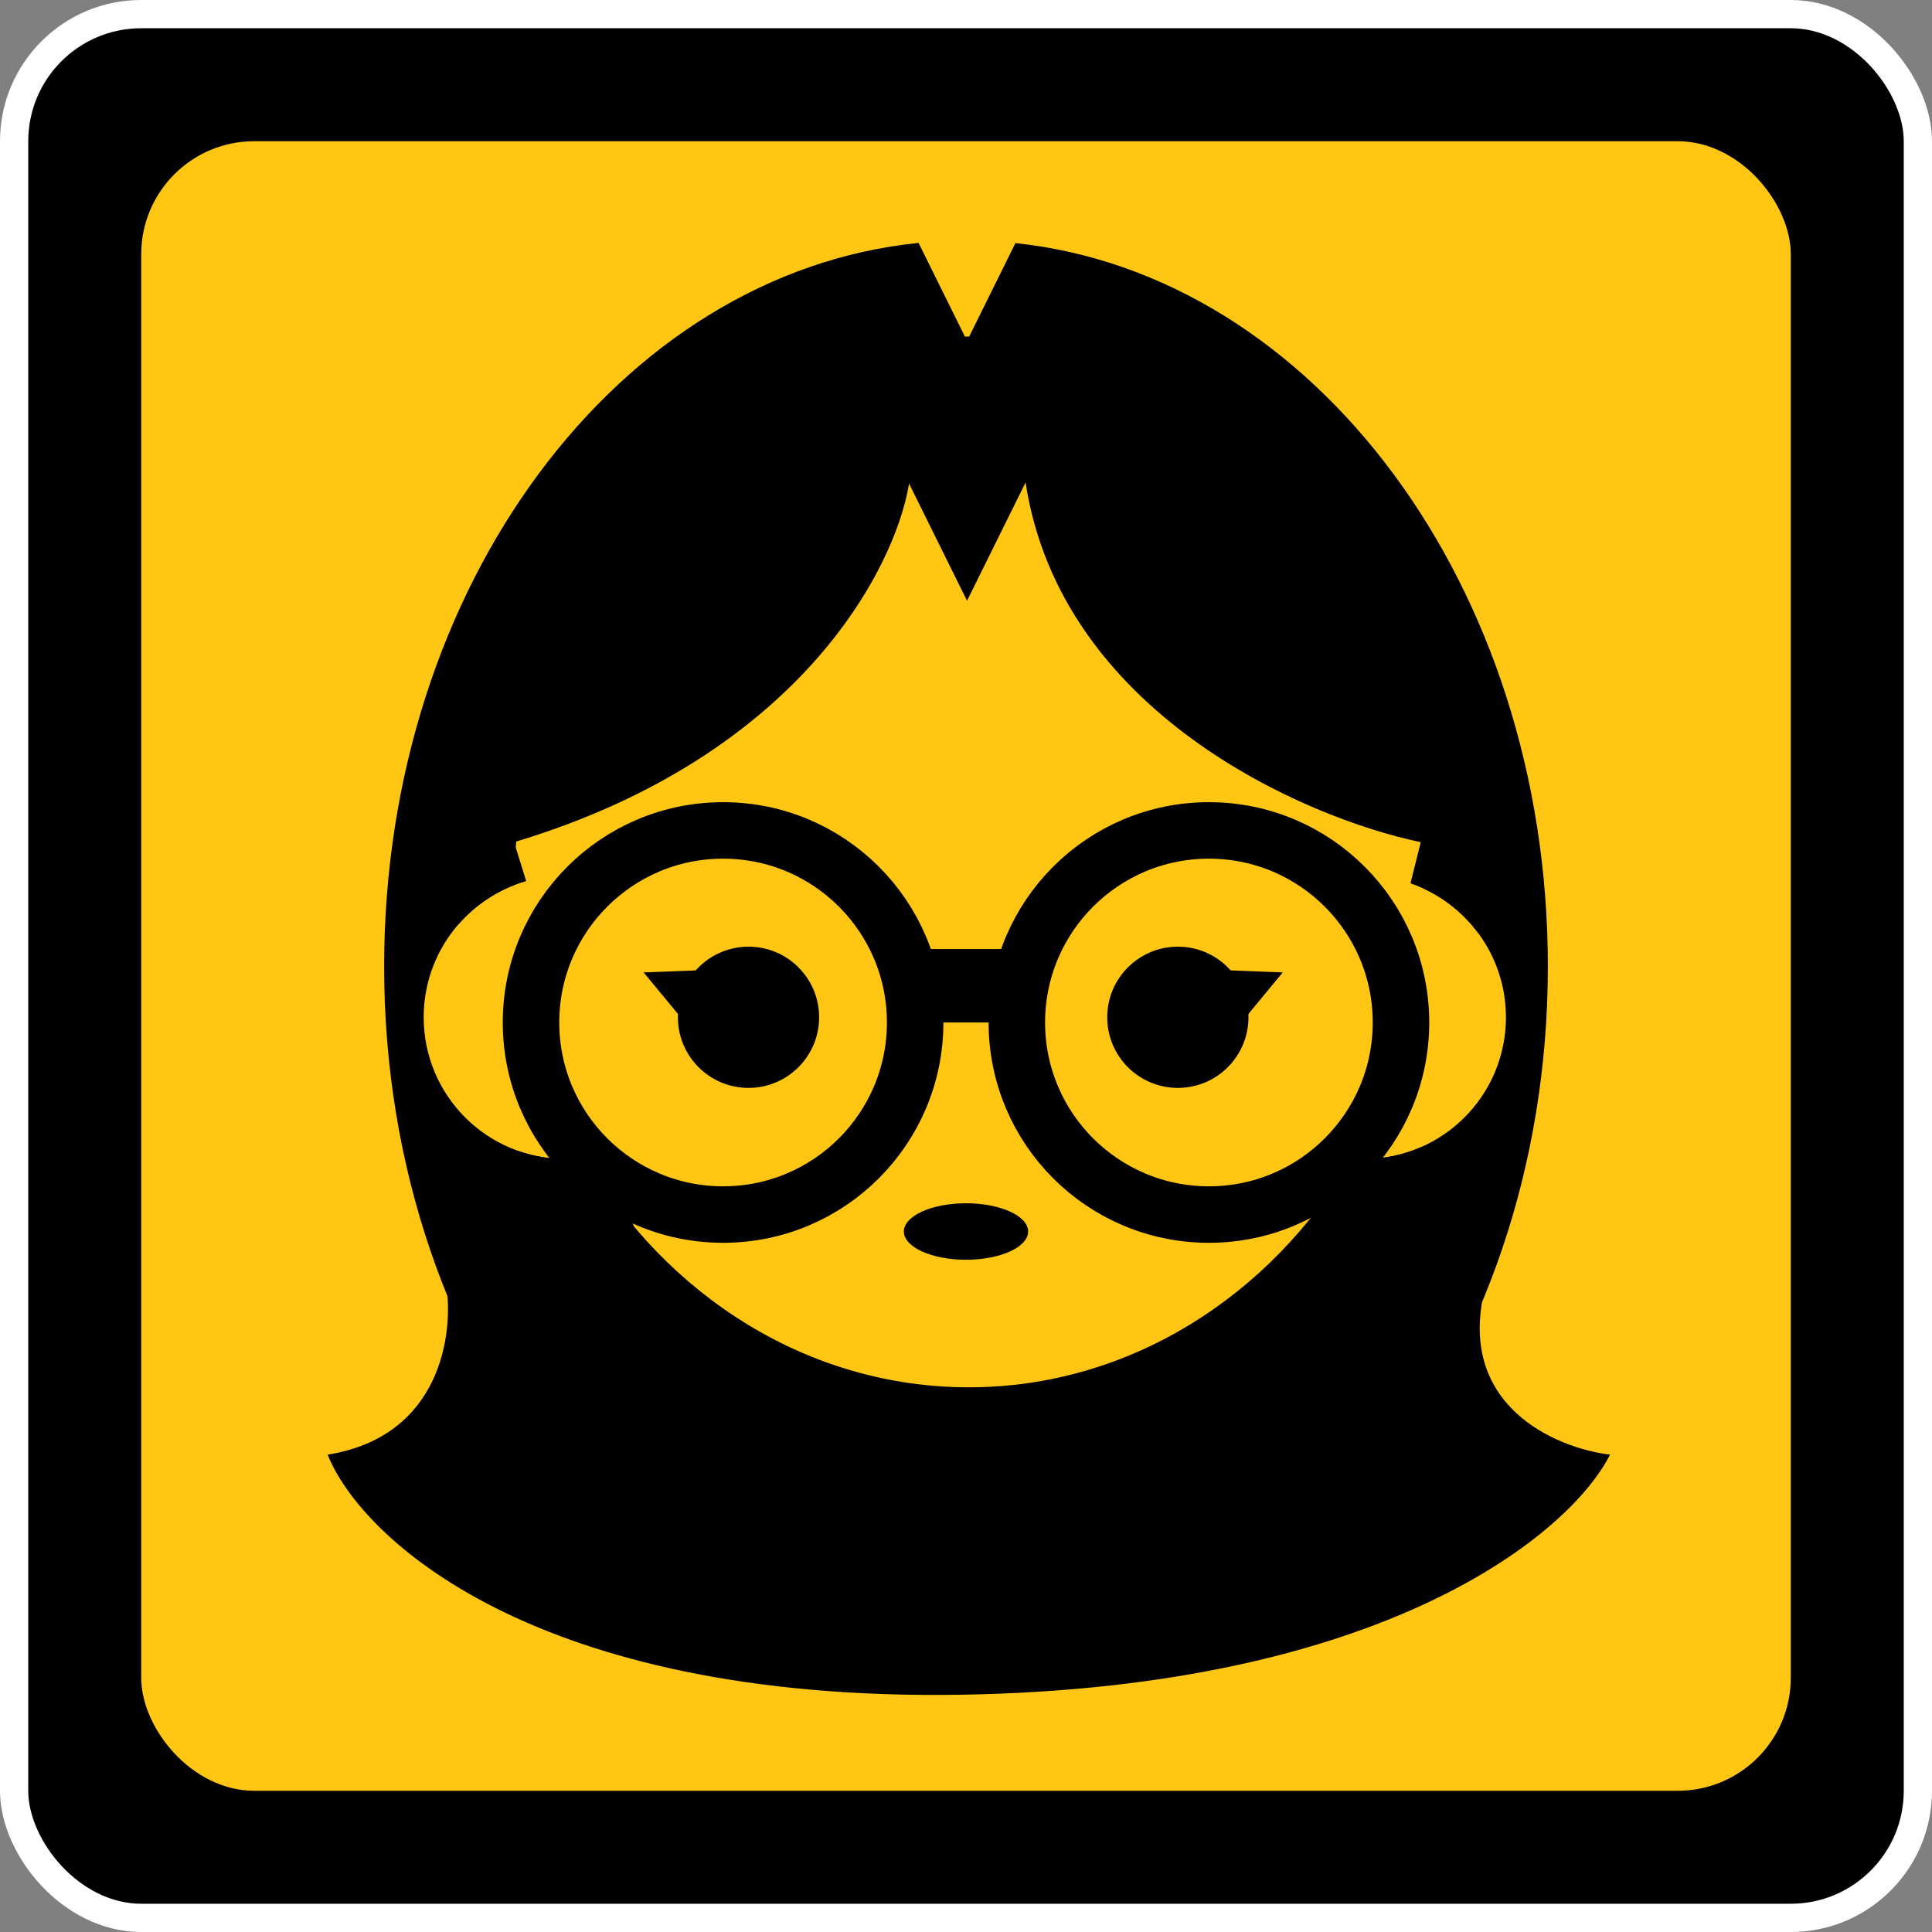
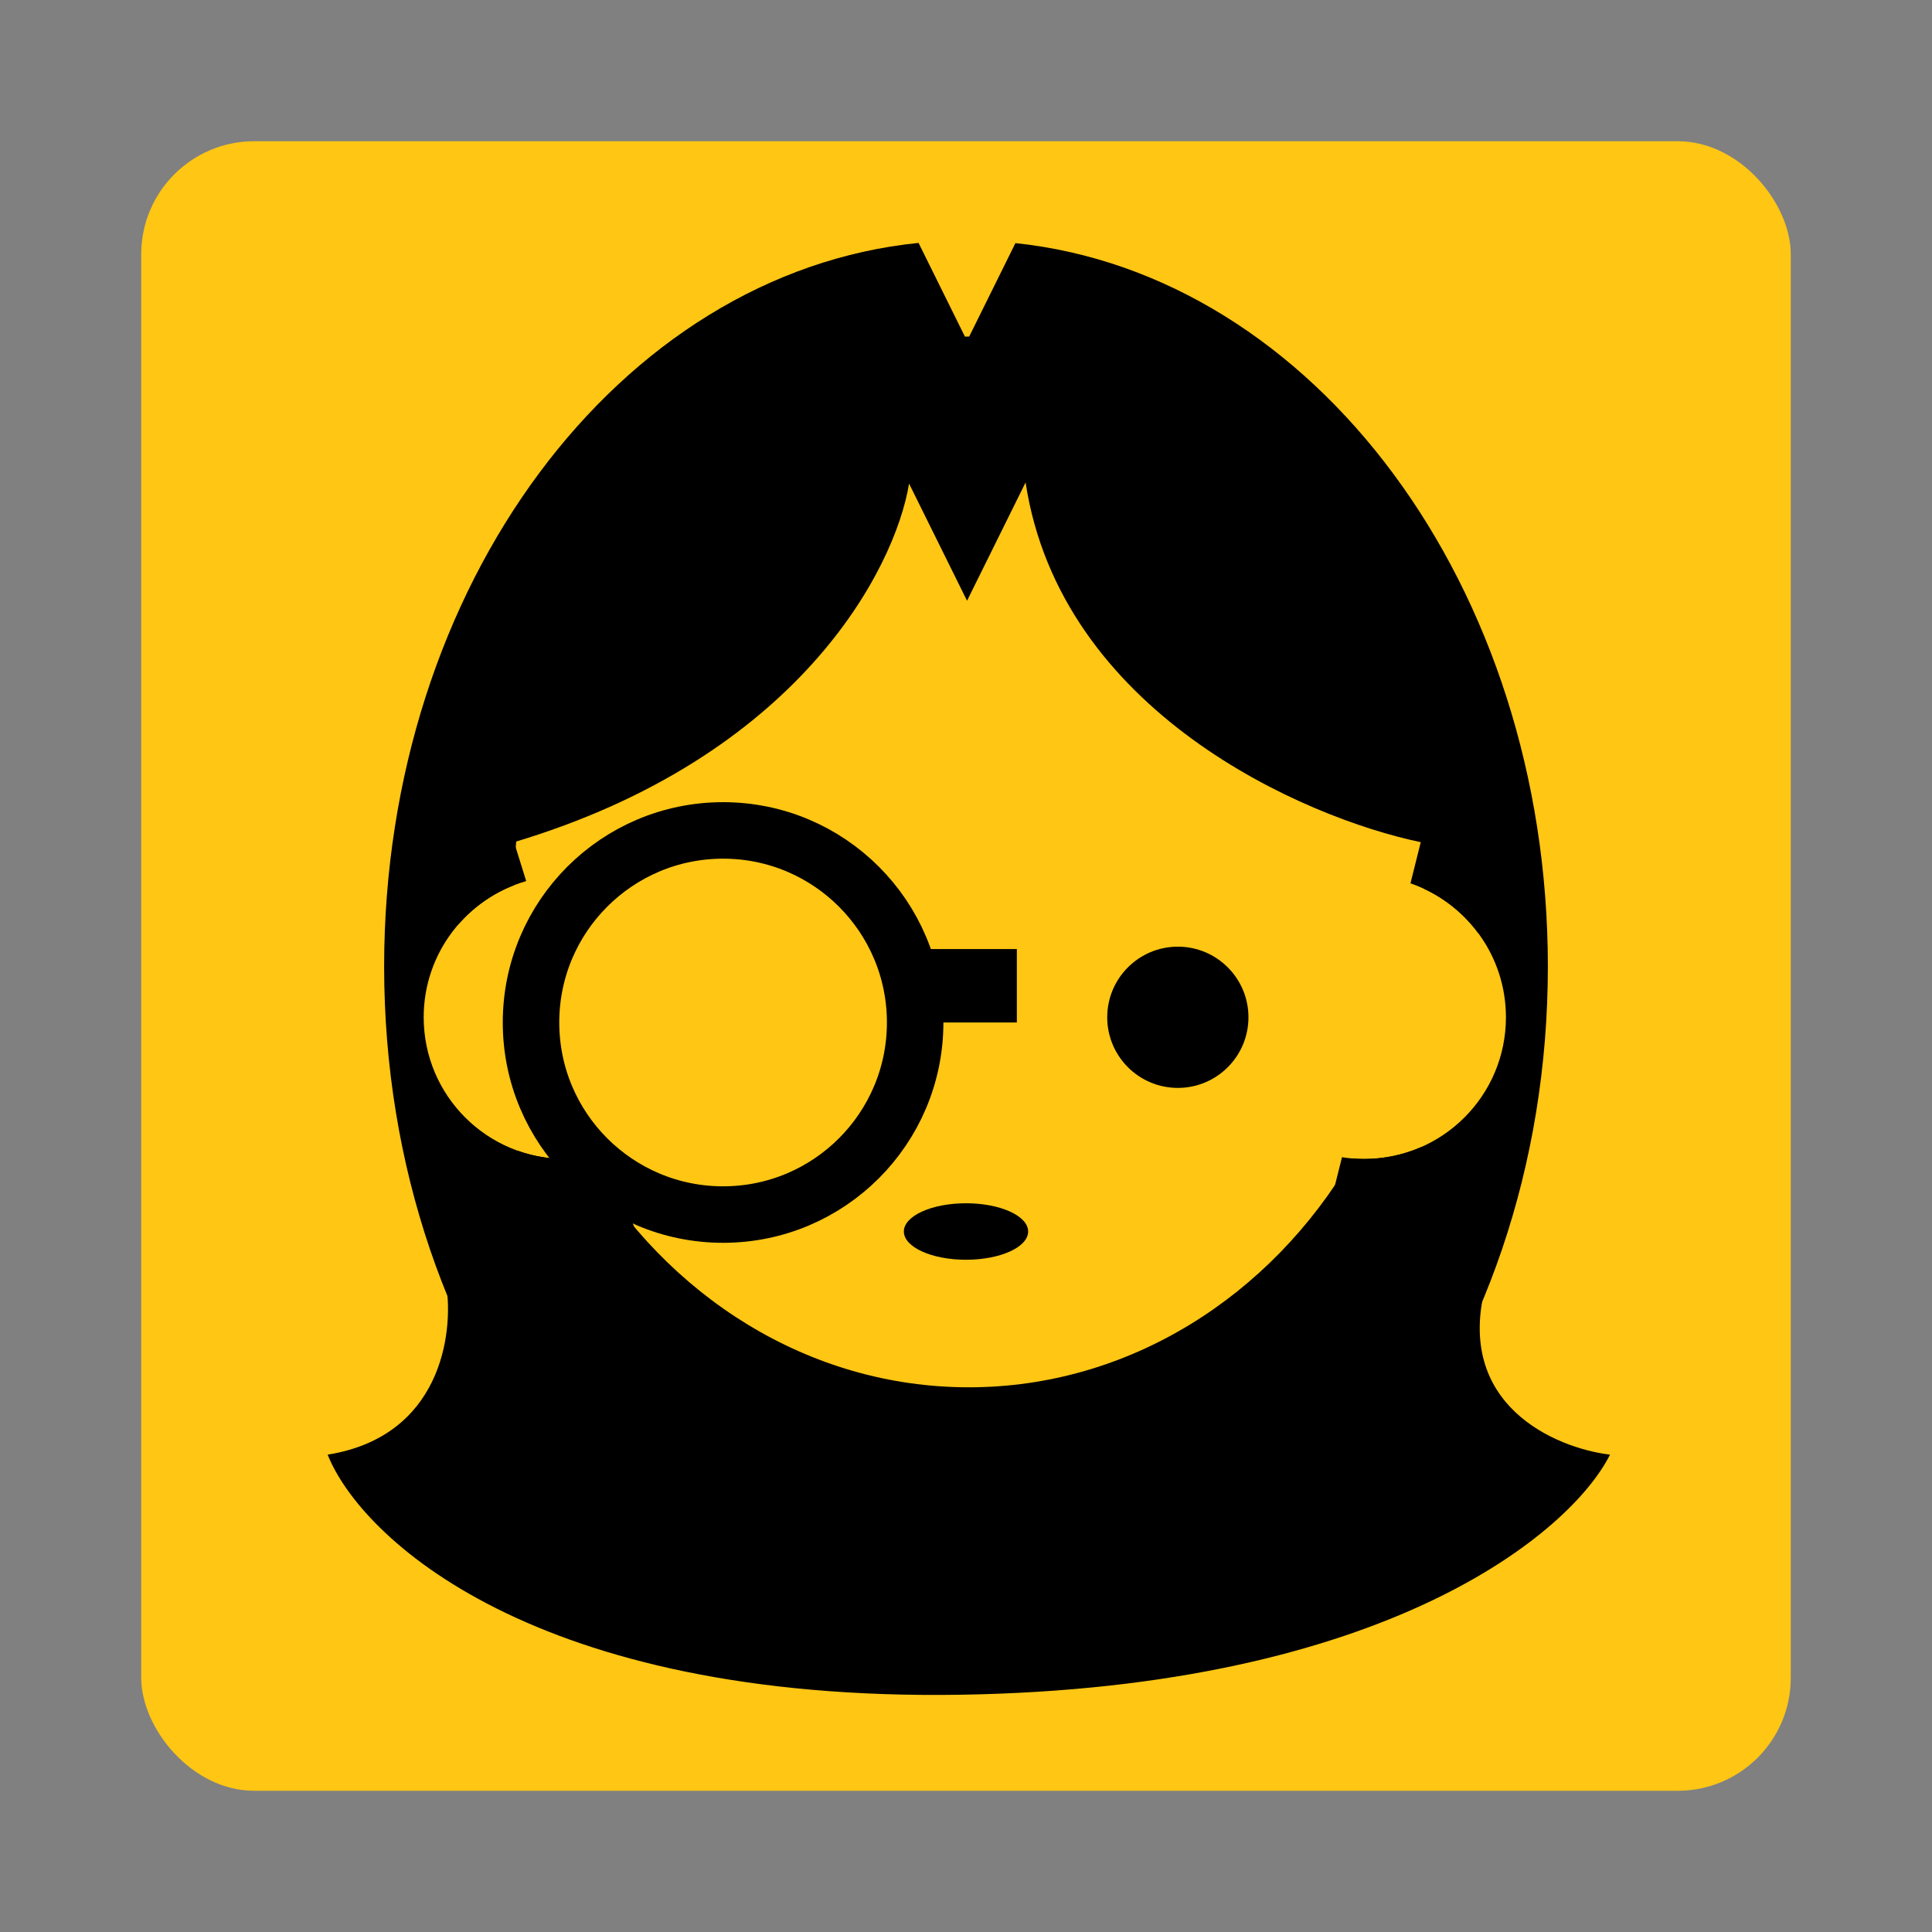
<svg xmlns="http://www.w3.org/2000/svg" width="342" height="342" viewBox="0 0 342 342" fill="none">
  <rect x="0" y="0" width="342" height="342" fill="#808080" stroke="none" />
-   <rect x="2.5" y="2.5" width="337" height="337" rx="22.5" fill="black" stroke="white" stroke-width="5" />
  <rect x="25" y="25" width="292" height="292" rx="20" fill="#FFC614" />
  <path d="M58 257.5C78 254.3 80.333 236.167 79 227.5L170 269.5L263 227.5C257.4 248.7 275.333 256.333 285 257.5C278.167 271.167 245.6 298.8 170 300C94.4 301.2 63.833 272.167 58 257.5Z" fill="black" />
  <path fill-rule="evenodd" clip-rule="evenodd" d="M179.749 43.036L171.185 60.343L162.602 43C109.645 48.331 68 103.638 68 171.079C68 242.048 114.115 299.579 171 299.579C227.885 299.579 274 242.048 274 171.079C274 103.787 232.54 48.576 179.749 43.036ZM181.548 85.401L171.185 106.343L160.92 85.601C158.439 100.849 141.219 134.053 91 149.079L93.148 155.97C82.668 158.977 75 168.633 75 180.079C75 193.93 86.228 205.158 100.079 205.158C102.874 205.158 105.563 204.701 108.074 203.857L115 226.079L148 247.579H194L233 223.079L237.557 204.85C238.842 205.053 240.159 205.158 241.5 205.158C255.351 205.158 266.579 193.93 266.579 180.079C266.579 169.092 259.514 159.755 249.679 156.364L251.5 149.079C230.722 144.757 187.727 125.978 181.548 85.401Z" fill="black" />
  <path fill-rule="evenodd" clip-rule="evenodd" d="M103.615 204.911C102.46 205.074 101.279 205.158 100.079 205.158C97.119 205.158 94.278 204.645 91.642 203.704C106.816 234.463 136.717 255.579 171.5 255.579C206.55 255.579 236.642 234.138 251.704 202.995C248.587 204.385 245.134 205.158 241.5 205.158C240.757 205.158 240.022 205.126 239.296 205.063C224.917 229.52 199.782 245.579 171.5 245.579C143.16 245.579 117.98 229.454 103.615 204.911ZM81.169 163.605C81.057 161.611 81 159.602 81 157.579C81 103.859 121.131 59.579 171.5 59.579C221.869 59.579 262 103.859 262 157.579C262 160.158 261.907 162.716 261.726 165.248C259.222 161.84 255.879 159.088 252 157.297C251.86 108.424 215.487 69.579 171.5 69.579C127.695 69.579 91.44 108.104 91.004 156.692C87.183 158.176 83.817 160.569 81.169 163.605Z" fill="black" />
  <circle cx="128" cy="181" r="34" stroke="black" stroke-width="10" />
-   <circle cx="214" cy="181" r="34" stroke="black" stroke-width="10" />
  <rect x="164" y="168" width="16" height="13" fill="black" />
-   <circle cx="132.5" cy="180.079" r="12.5" fill="black" />
-   <path d="M113.935 172.137L122.869 182.953L127.953 171.595L113.935 172.137Z" fill="black" />
  <circle cx="12.5" cy="12.5" r="12.5" transform="matrix(-1 0 0 1 221 167.579)" fill="black" />
-   <path d="M227.065 172.137L218.131 182.953L213.047 171.595L227.065 172.137Z" fill="black" />
  <ellipse cx="171" cy="218" rx="11" ry="5" fill="black" />
</svg>